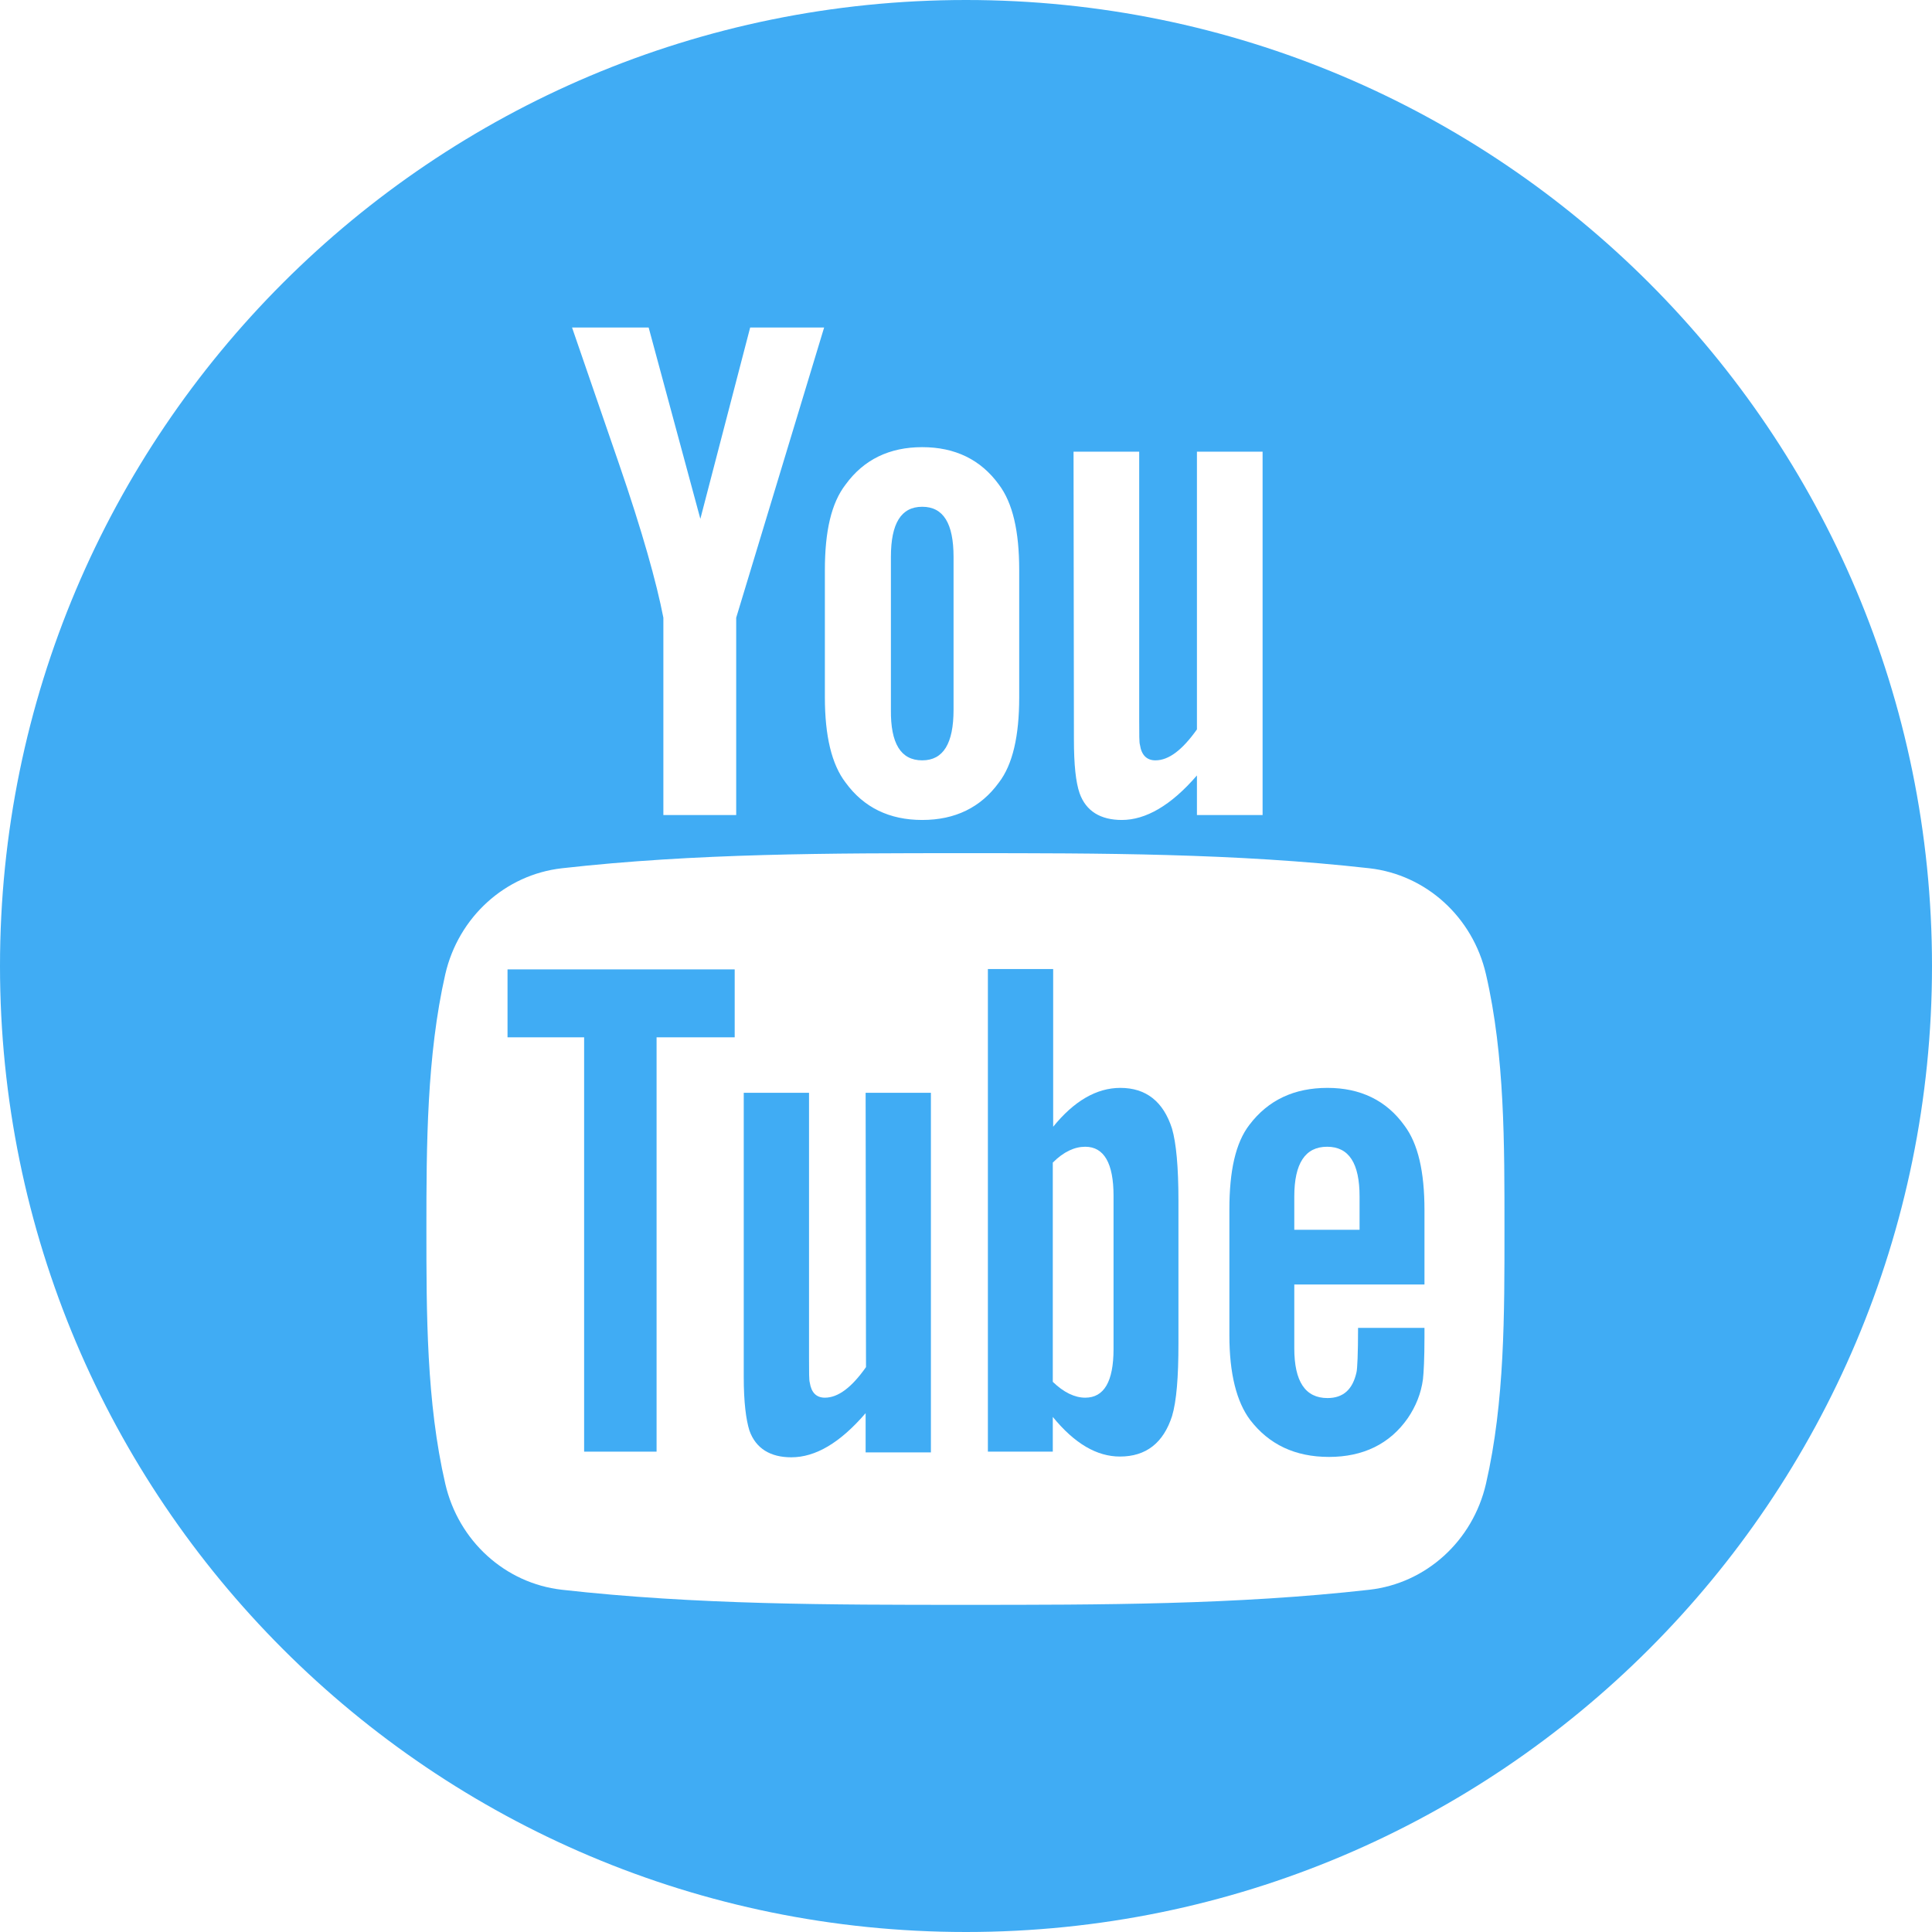
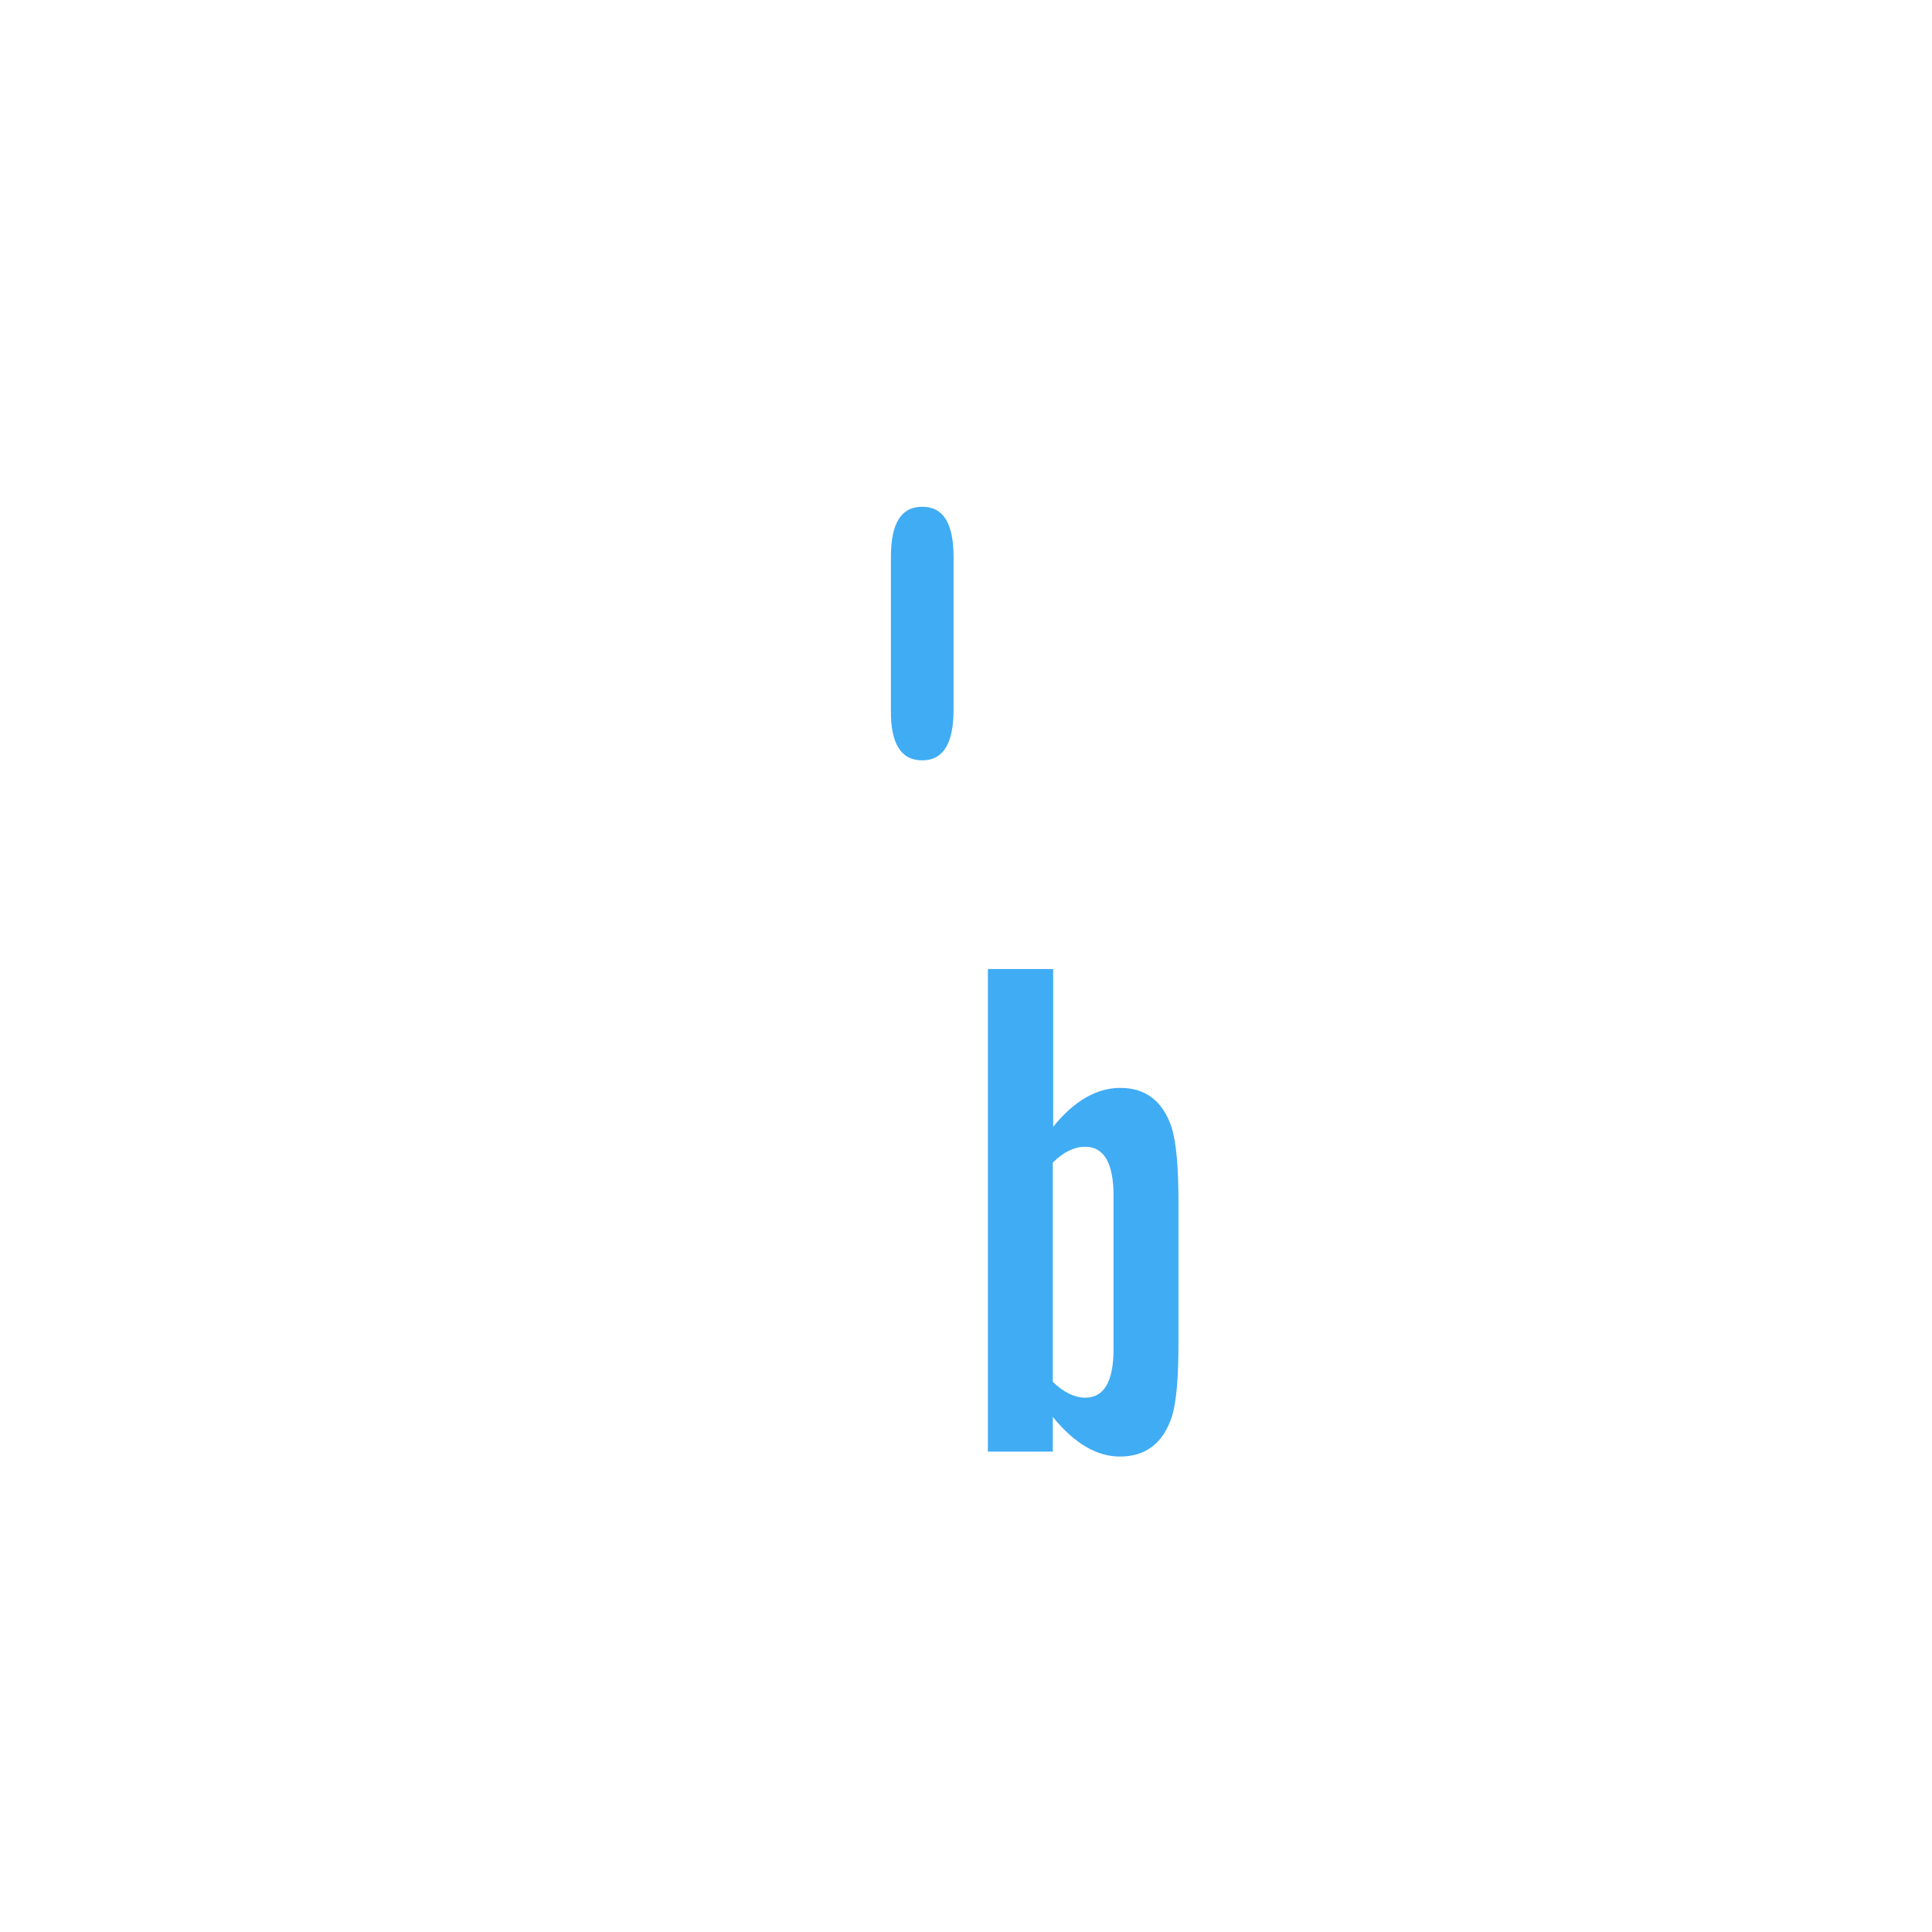
<svg xmlns="http://www.w3.org/2000/svg" id="Capa_1" viewBox="0 0 512 512" preserveAspectRatio="xMinYMid">
  <defs>
    <style>.cls-1{fill:#40acf4;}</style>
  </defs>
-   <polygon class="cls-1" points="134.5 274.9 154.8 274.9 154.8 384.7 174 384.7 174 274.9 194.7 274.9 194.7 256.9 134.5 256.9 134.5 274.9" />
  <path class="cls-1" d="M296.9,288.3c-6.3,0-12.3,3.5-17.8,10.3v-41.8h-17.3v127.9h17.2v-9.2c5.8,7.1,11.7,10.5,17.8,10.5,6.9,0,11.5-3.6,13.8-10.7,1.2-4,1.7-10.4,1.7-19.2v-37.9c0-9-.6-15.3-1.7-19.1-2.3-7.2-6.9-10.8-13.7-10.8Zm-1.8,69.2c0,8.6-2.5,12.9-7.5,12.9-2.8,0-5.7-1.4-8.6-4.2v-58.1c2.9-2.9,5.8-4.2,8.6-4.2,5,0,7.5,4.4,7.5,13v40.6Z" />
-   <path class="cls-1" d="M229.5,362.3c-3.8,5.4-7.4,8.1-10.9,8.1-2.3,0-3.6-1.4-4-4-.2-.6-.2-2.7-.2-6.7v-70.1h-17.3v75.3c0,6.7,.6,11.3,1.5,14.2,1.7,4.8,5.6,7.1,11.1,7.1,6.4,0,12.9-3.8,19.7-11.7v10.4h17.3v-95.3h-17.3l.1,72.7h0Z" />
  <path class="cls-1" d="M244.4,201.5c5.6,0,8.3-4.5,8.3-13.4v-40.5c0-8.9-2.7-13.3-8.3-13.3s-8.3,4.4-8.3,13.3v40.5c-.1,8.9,2.6,13.4,8.3,13.4Z" />
-   <path class="cls-1" d="M256,0C114.6,0,0,114.6,0,256s114.6,256,256,256,256-114.6,256-256S397.4,0,256,0Zm28.5,119.7h17.4v70.9c0,4.1,0,6.2,.2,6.8,.4,2.7,1.8,4.1,4.1,4.1,3.5,0,7.1-2.7,11-8.2V119.7h17.4v96.3h-17.4v-10.5c-6.9,8-13.6,11.8-19.9,11.8-5.6,0-9.5-2.3-11.2-7.1-1-2.9-1.5-7.5-1.5-14.3l-.1-76.2h0Zm-65.9,31.4c0-10.3,1.7-17.8,5.5-22.7,4.8-6.6,11.6-9.9,20.3-9.9s15.5,3.3,20.3,9.9c3.7,4.9,5.4,12.4,5.4,22.7v33.7c0,10.2-1.7,17.8-5.4,22.6-4.8,6.6-11.6,9.9-20.3,9.9s-15.5-3.3-20.3-9.9c-3.7-4.8-5.5-12.4-5.5-22.6,0,0,0-33.7,0-33.7Zm-46.7-64.3l13.7,50.7,13.2-50.7h19.6l-23.3,76.9v52.3h-19.3v-52.3c-1.8-9.3-5.6-22.9-11.8-40.9-4.1-12-8.3-24-12.4-36,0,0,20.3,0,20.3,0Zm221.9,306.4c-3.5,15.2-15.9,26.4-30.9,28.1-35.4,4-71.3,4-107,4s-71.5,0-107-4c-15-1.7-27.4-12.9-30.9-28.1-5-21.6-5-45.2-5-67.5s.1-45.9,5-67.5c3.5-15.2,15.9-26.4,30.9-28.1,35.4-4,71.3-4,107-4s71.5,0,107,4c15,1.7,27.4,12.9,30.9,28.1,5,21.6,4.9,45.2,4.9,67.5s.1,45.8-4.9,67.5Z" />
-   <path class="cls-1" d="M351.8,288.3c-8.8,0-15.7,3.2-20.7,9.8-3.7,4.8-5.3,12.3-5.3,22.4v33.4c0,10.1,1.9,17.6,5.5,22.4,5,6.5,11.9,9.8,20.9,9.8s16.1-3.4,20.9-10.3c2.1-3.1,3.5-6.5,4-10.3,.2-1.7,.4-5.6,.4-11.1v-2.5h-17.6c0,6.9-.2,10.8-.4,11.7-1,4.6-3.5,6.9-7.7,6.9-5.9,0-8.8-4.4-8.8-13.2v-16.9h34.5v-19.7c0-10.2-1.7-17.6-5.3-22.4-4.8-6.7-11.7-10-20.4-10Zm8.5,37.6h-17.3v-8.8c0-8.8,2.9-13.2,8.7-13.2s8.6,4.4,8.6,13.2v8.8h0Z" />
</svg>